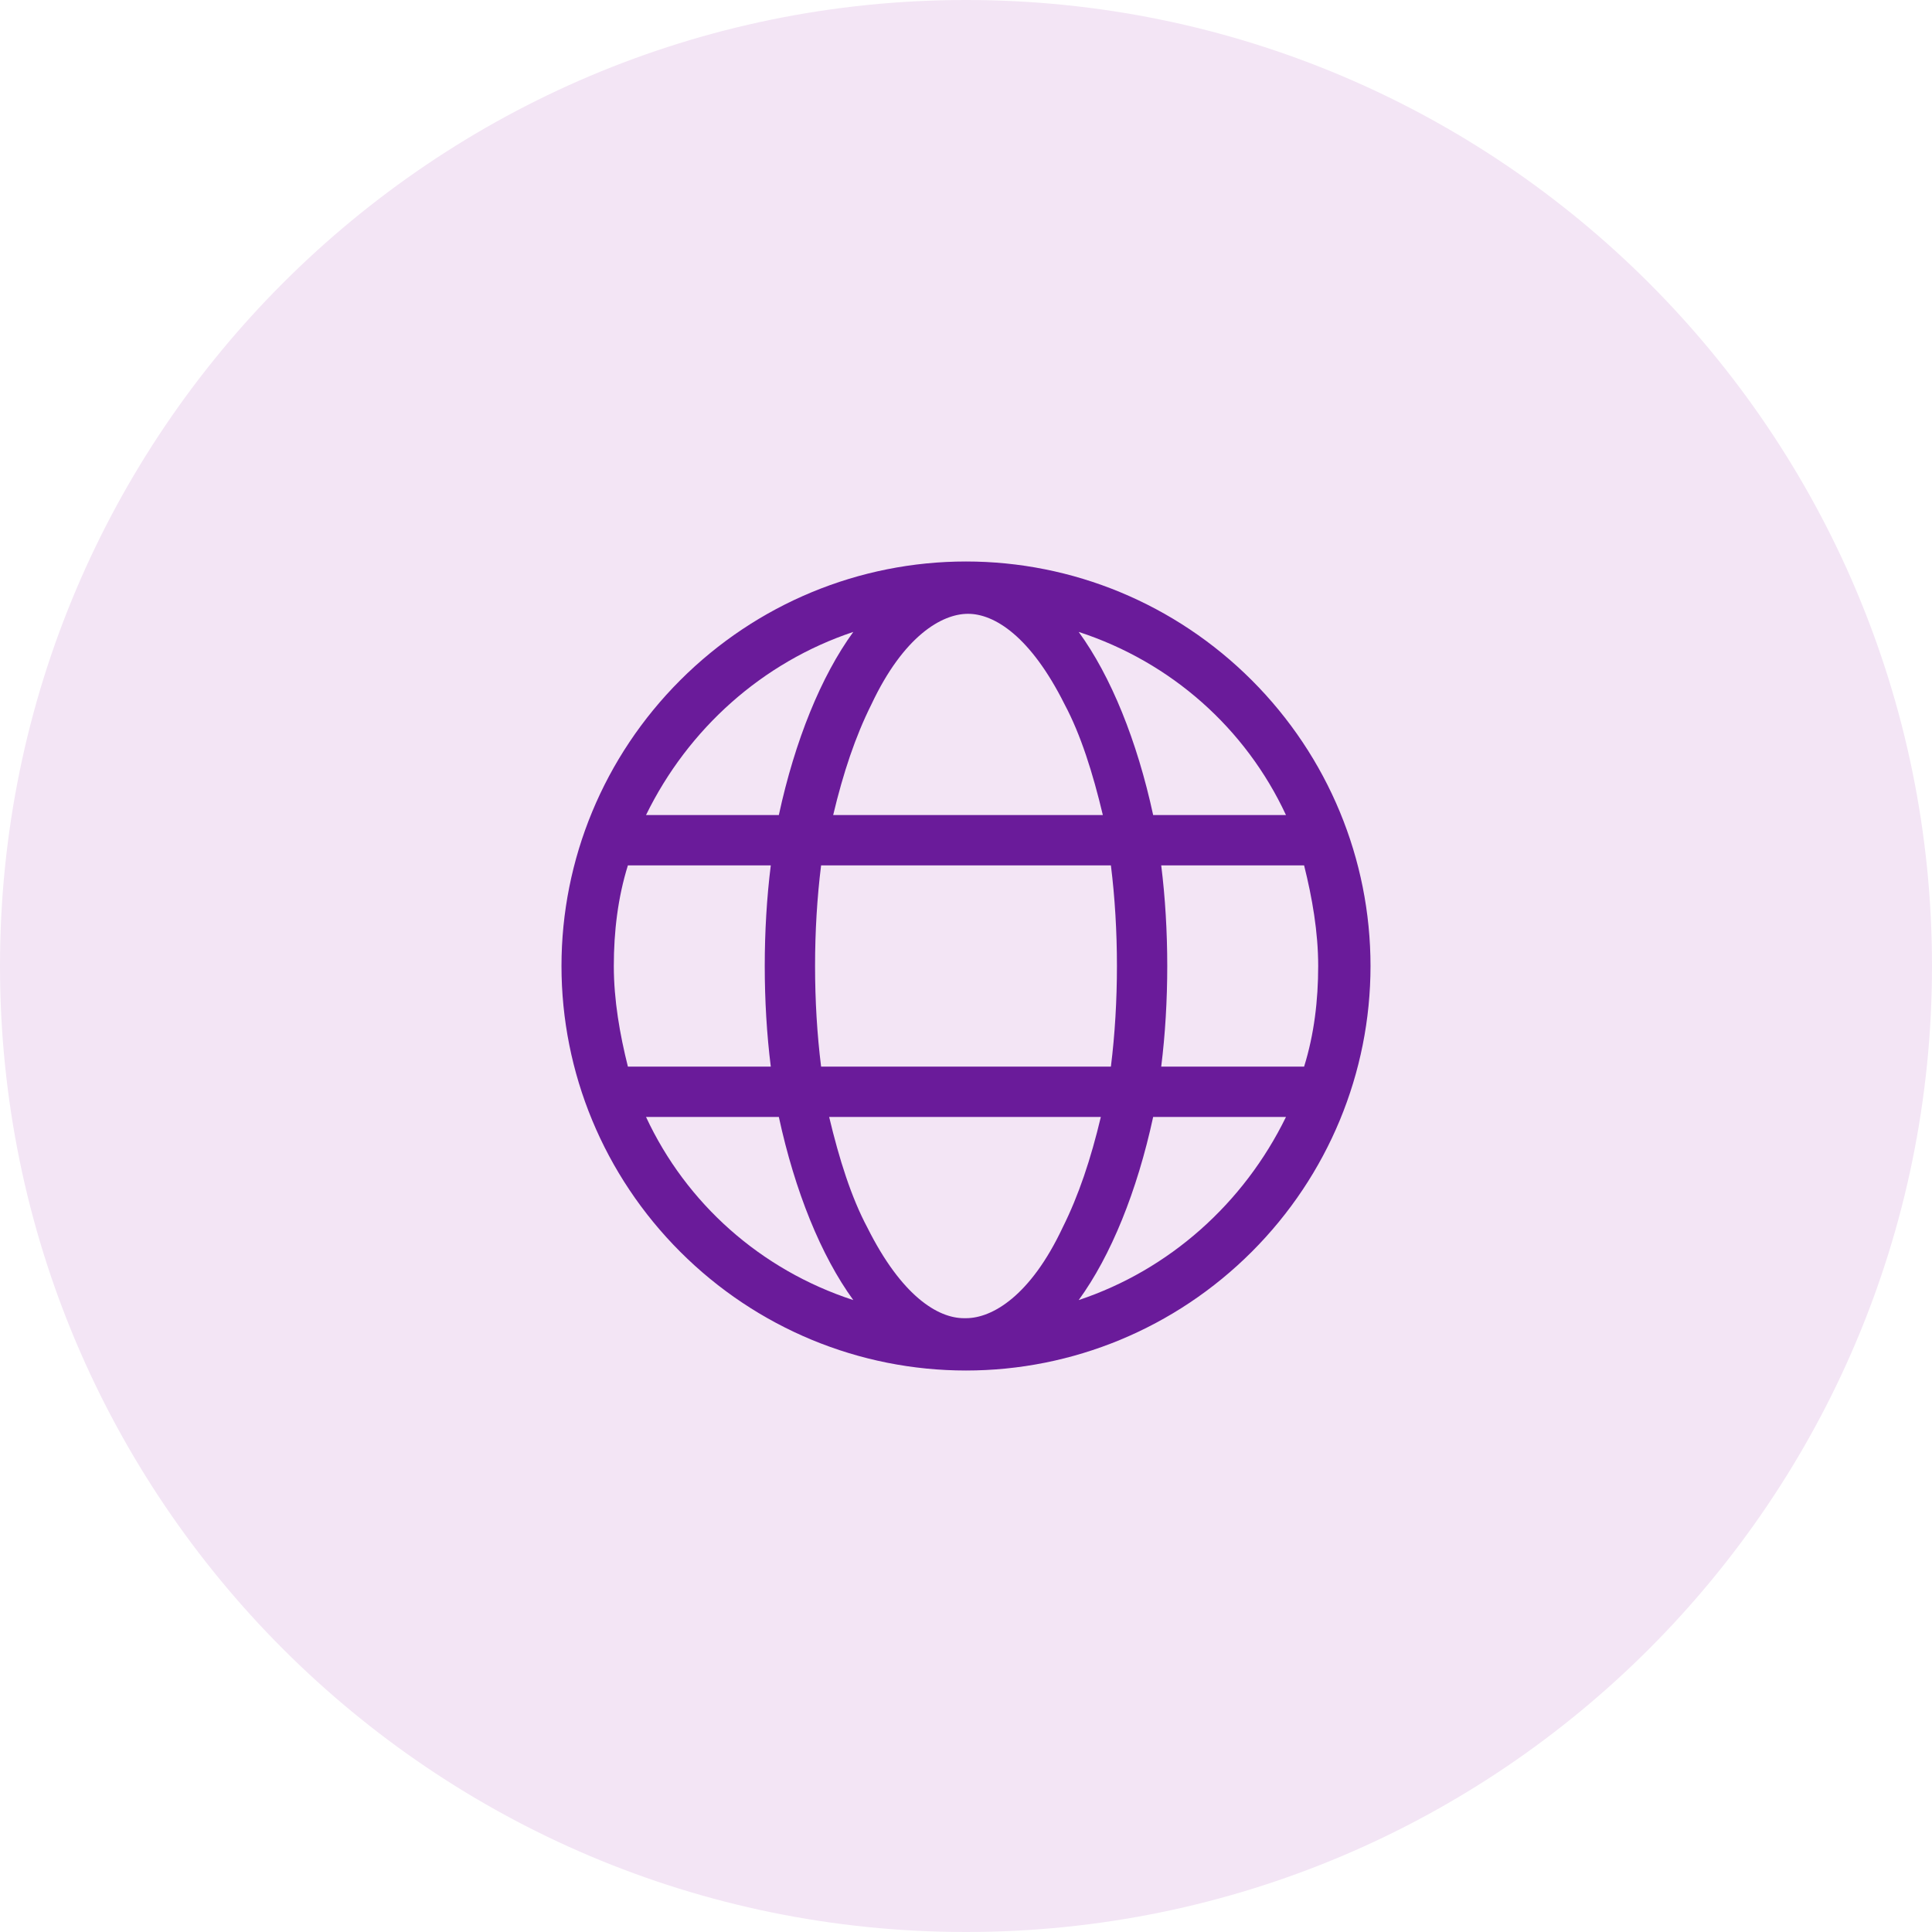
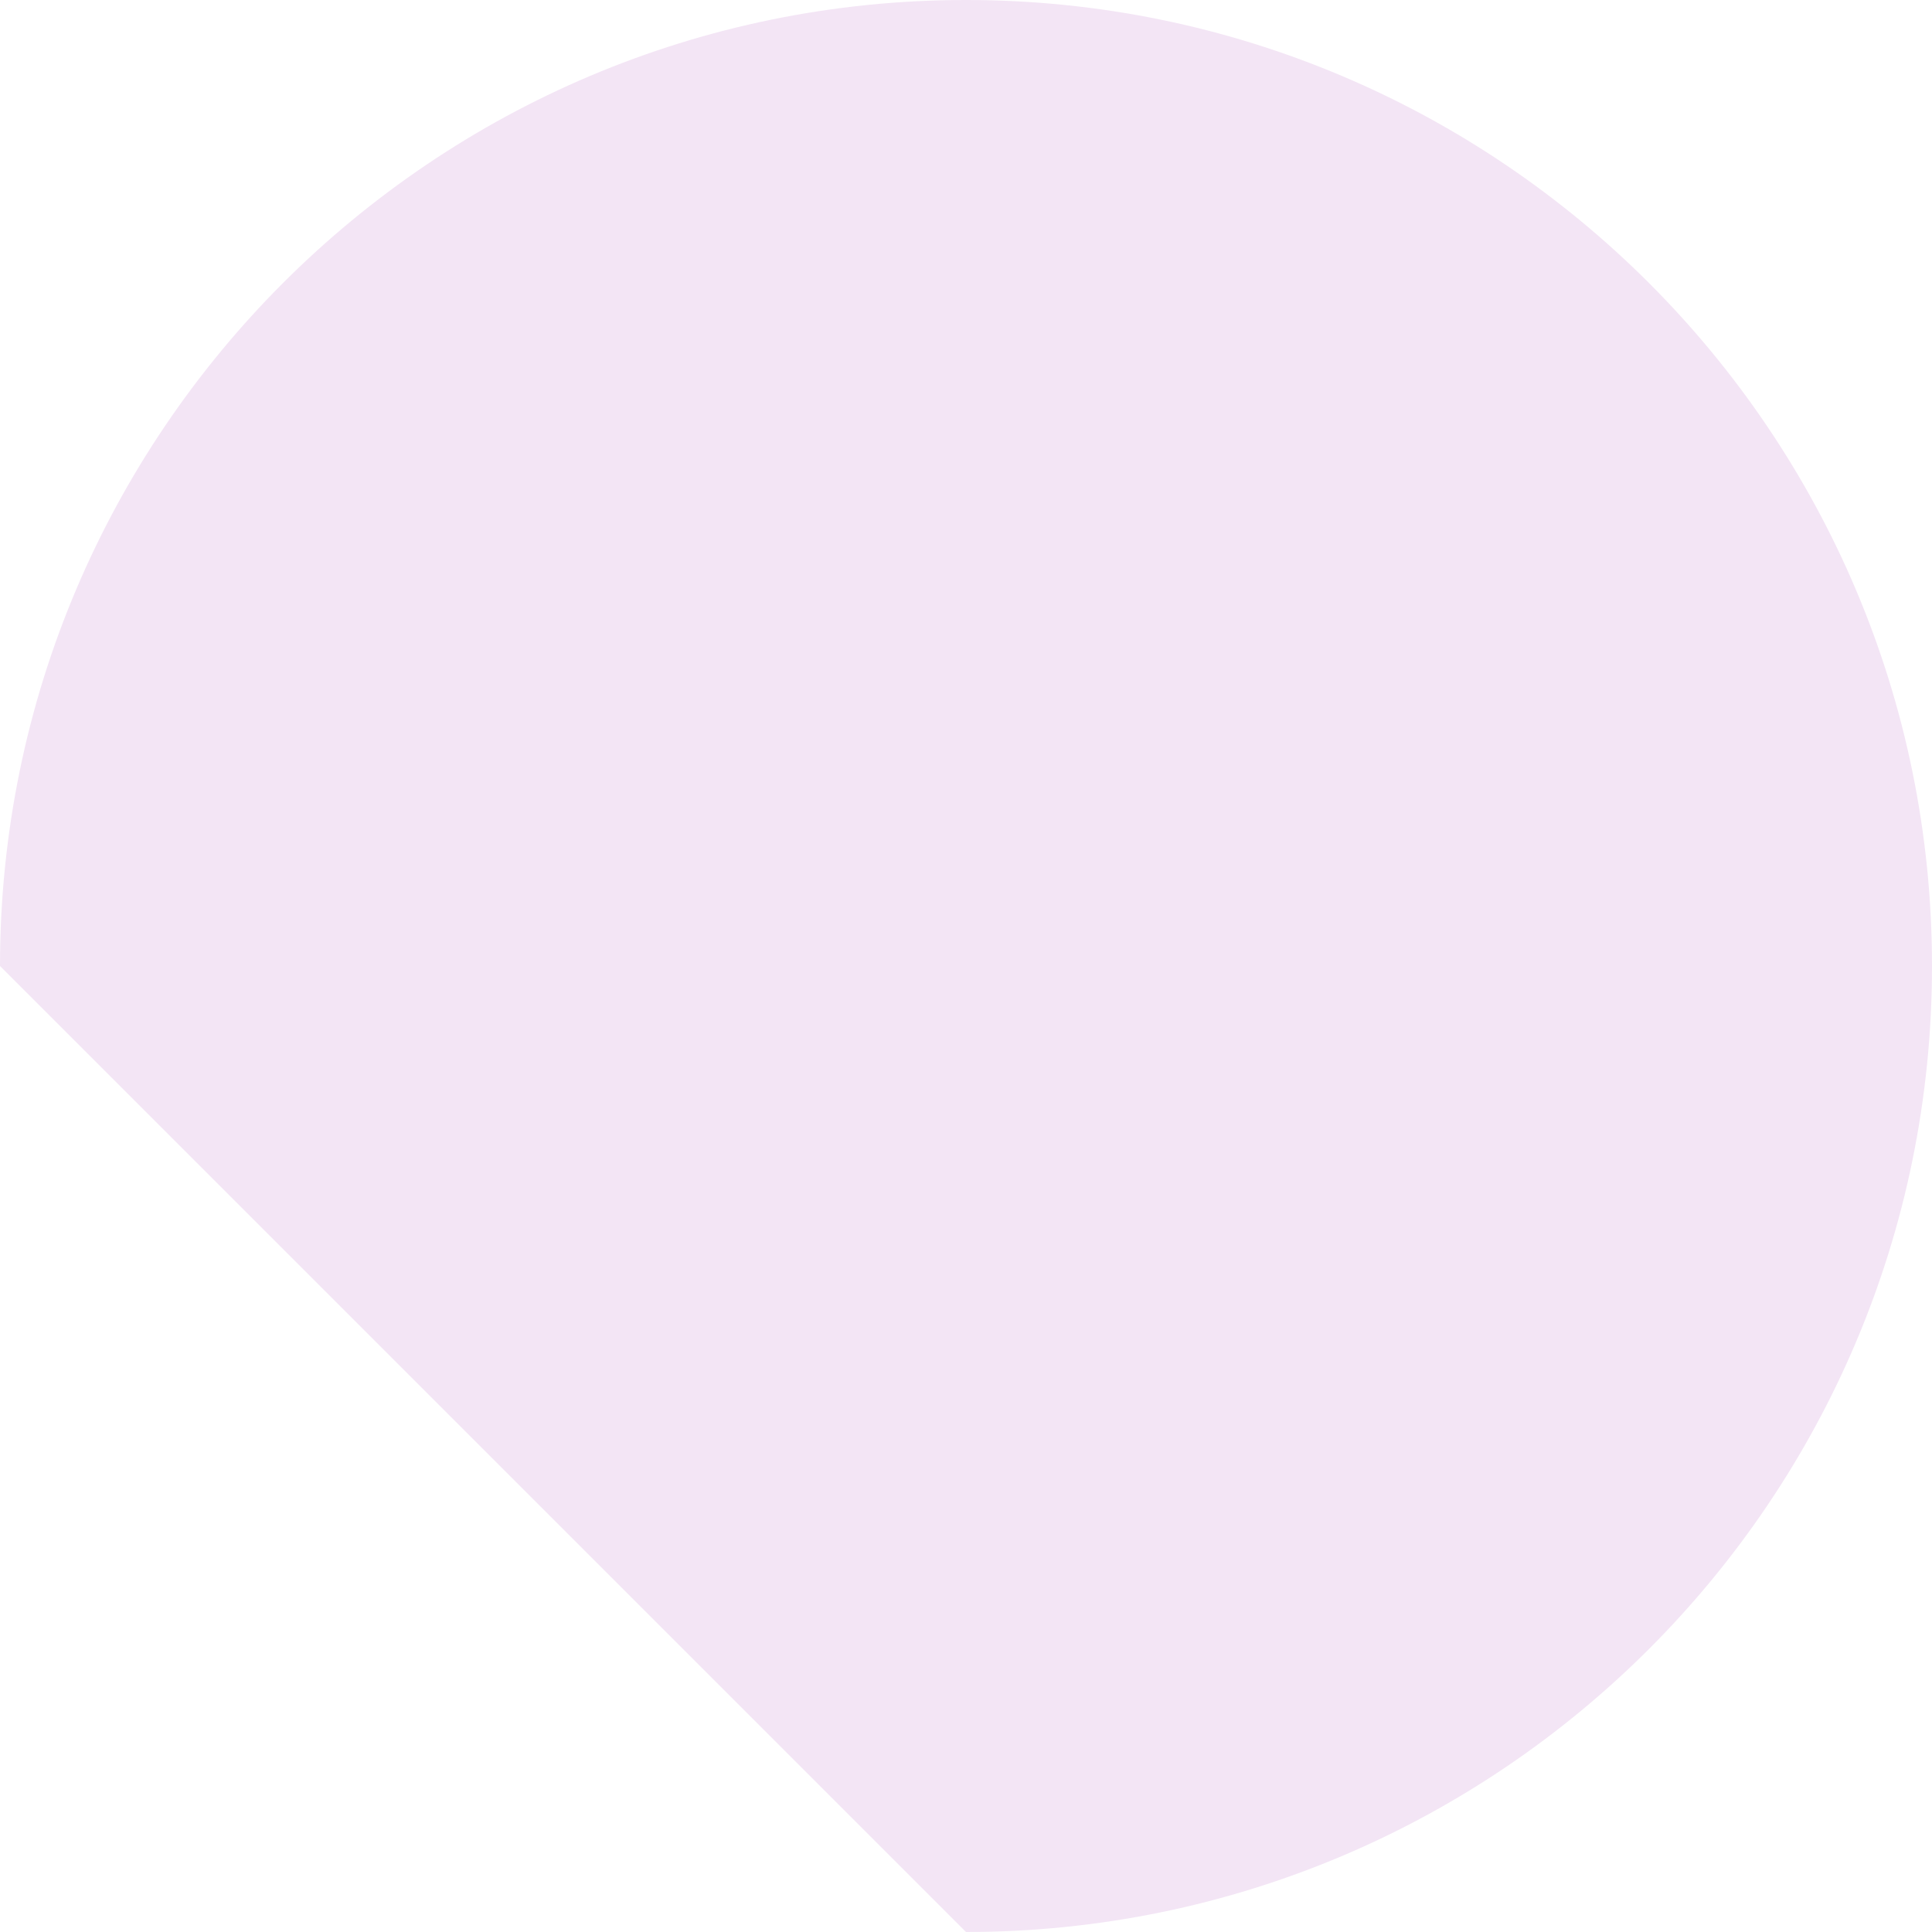
<svg xmlns="http://www.w3.org/2000/svg" id="Layer_1" version="1.1" viewBox="0 0 96 96">
  <defs>
    <style>
      .st0 {
        fill: #f3e5f5;
      }

      .st1 {
        fill: #6a1b9a;
      }
    </style>
  </defs>
-   <path class="st0" d="M0,48C0,21.5,21.5,0,48,0h0c26.5,0,48,21.5,48,48h0c0,26.5-21.5,48-48,48h0C21.5,96,0,74.5,0,48h0Z" />
-   <path class="st1" d="M48,65.5c1.3,0,3.2-1.1,4.8-4.5.8-1.6,1.4-3.4,1.9-5.5h-13.5c.5,2.1,1.1,4,1.9,5.5,1.7,3.4,3.5,4.5,4.8,4.5ZM40.8,53h14.4c.2-1.6.3-3.3.3-5s-.1-3.4-.3-5h-14.4c-.2,1.6-.3,3.3-.3,5s.1,3.4.3,5ZM41.3,40.5h13.5c-.5-2.1-1.1-4-1.9-5.5-1.7-3.4-3.5-4.5-4.8-4.5s-3.2,1.1-4.8,4.5c-.8,1.6-1.4,3.4-1.9,5.5ZM57.7,43c.2,1.6.3,3.3.3,5s-.1,3.4-.3,5h7.1c.5-1.6.7-3.3.7-5s-.3-3.4-.7-5h-7.1ZM63.9,40.5c-2-4.3-5.7-7.6-10.3-9.1,1.6,2.2,2.9,5.4,3.7,9.1h6.6,0ZM38.7,40.5c.8-3.7,2.1-6.9,3.7-9.1-4.5,1.5-8.2,4.8-10.3,9.1h6.6ZM31.2,43c-.5,1.6-.7,3.3-.7,5s.3,3.4.7,5h7.1c-.2-1.6-.3-3.3-.3-5s.1-3.4.3-5h-7.1,0ZM53.6,64.6c4.5-1.5,8.2-4.8,10.3-9.1h-6.6c-.8,3.7-2.1,6.9-3.7,9.1ZM42.4,64.6c-1.6-2.2-2.9-5.4-3.7-9.1h-6.6c2,4.3,5.7,7.6,10.3,9.1ZM48,68.1c-5.3,0-10.4-2.1-14.2-5.9-3.8-3.8-5.9-8.9-5.9-14.2s2.1-10.4,5.9-14.2c3.8-3.8,8.9-5.9,14.2-5.9s10.4,2.1,14.2,5.9c3.8,3.8,5.9,8.9,5.9,14.2s-2.1,10.4-5.9,14.2c-3.8,3.8-8.9,5.9-14.2,5.9Z" />
+   <path class="st0" d="M0,48C0,21.5,21.5,0,48,0h0c26.5,0,48,21.5,48,48h0c0,26.5-21.5,48-48,48h0h0Z" />
</svg>